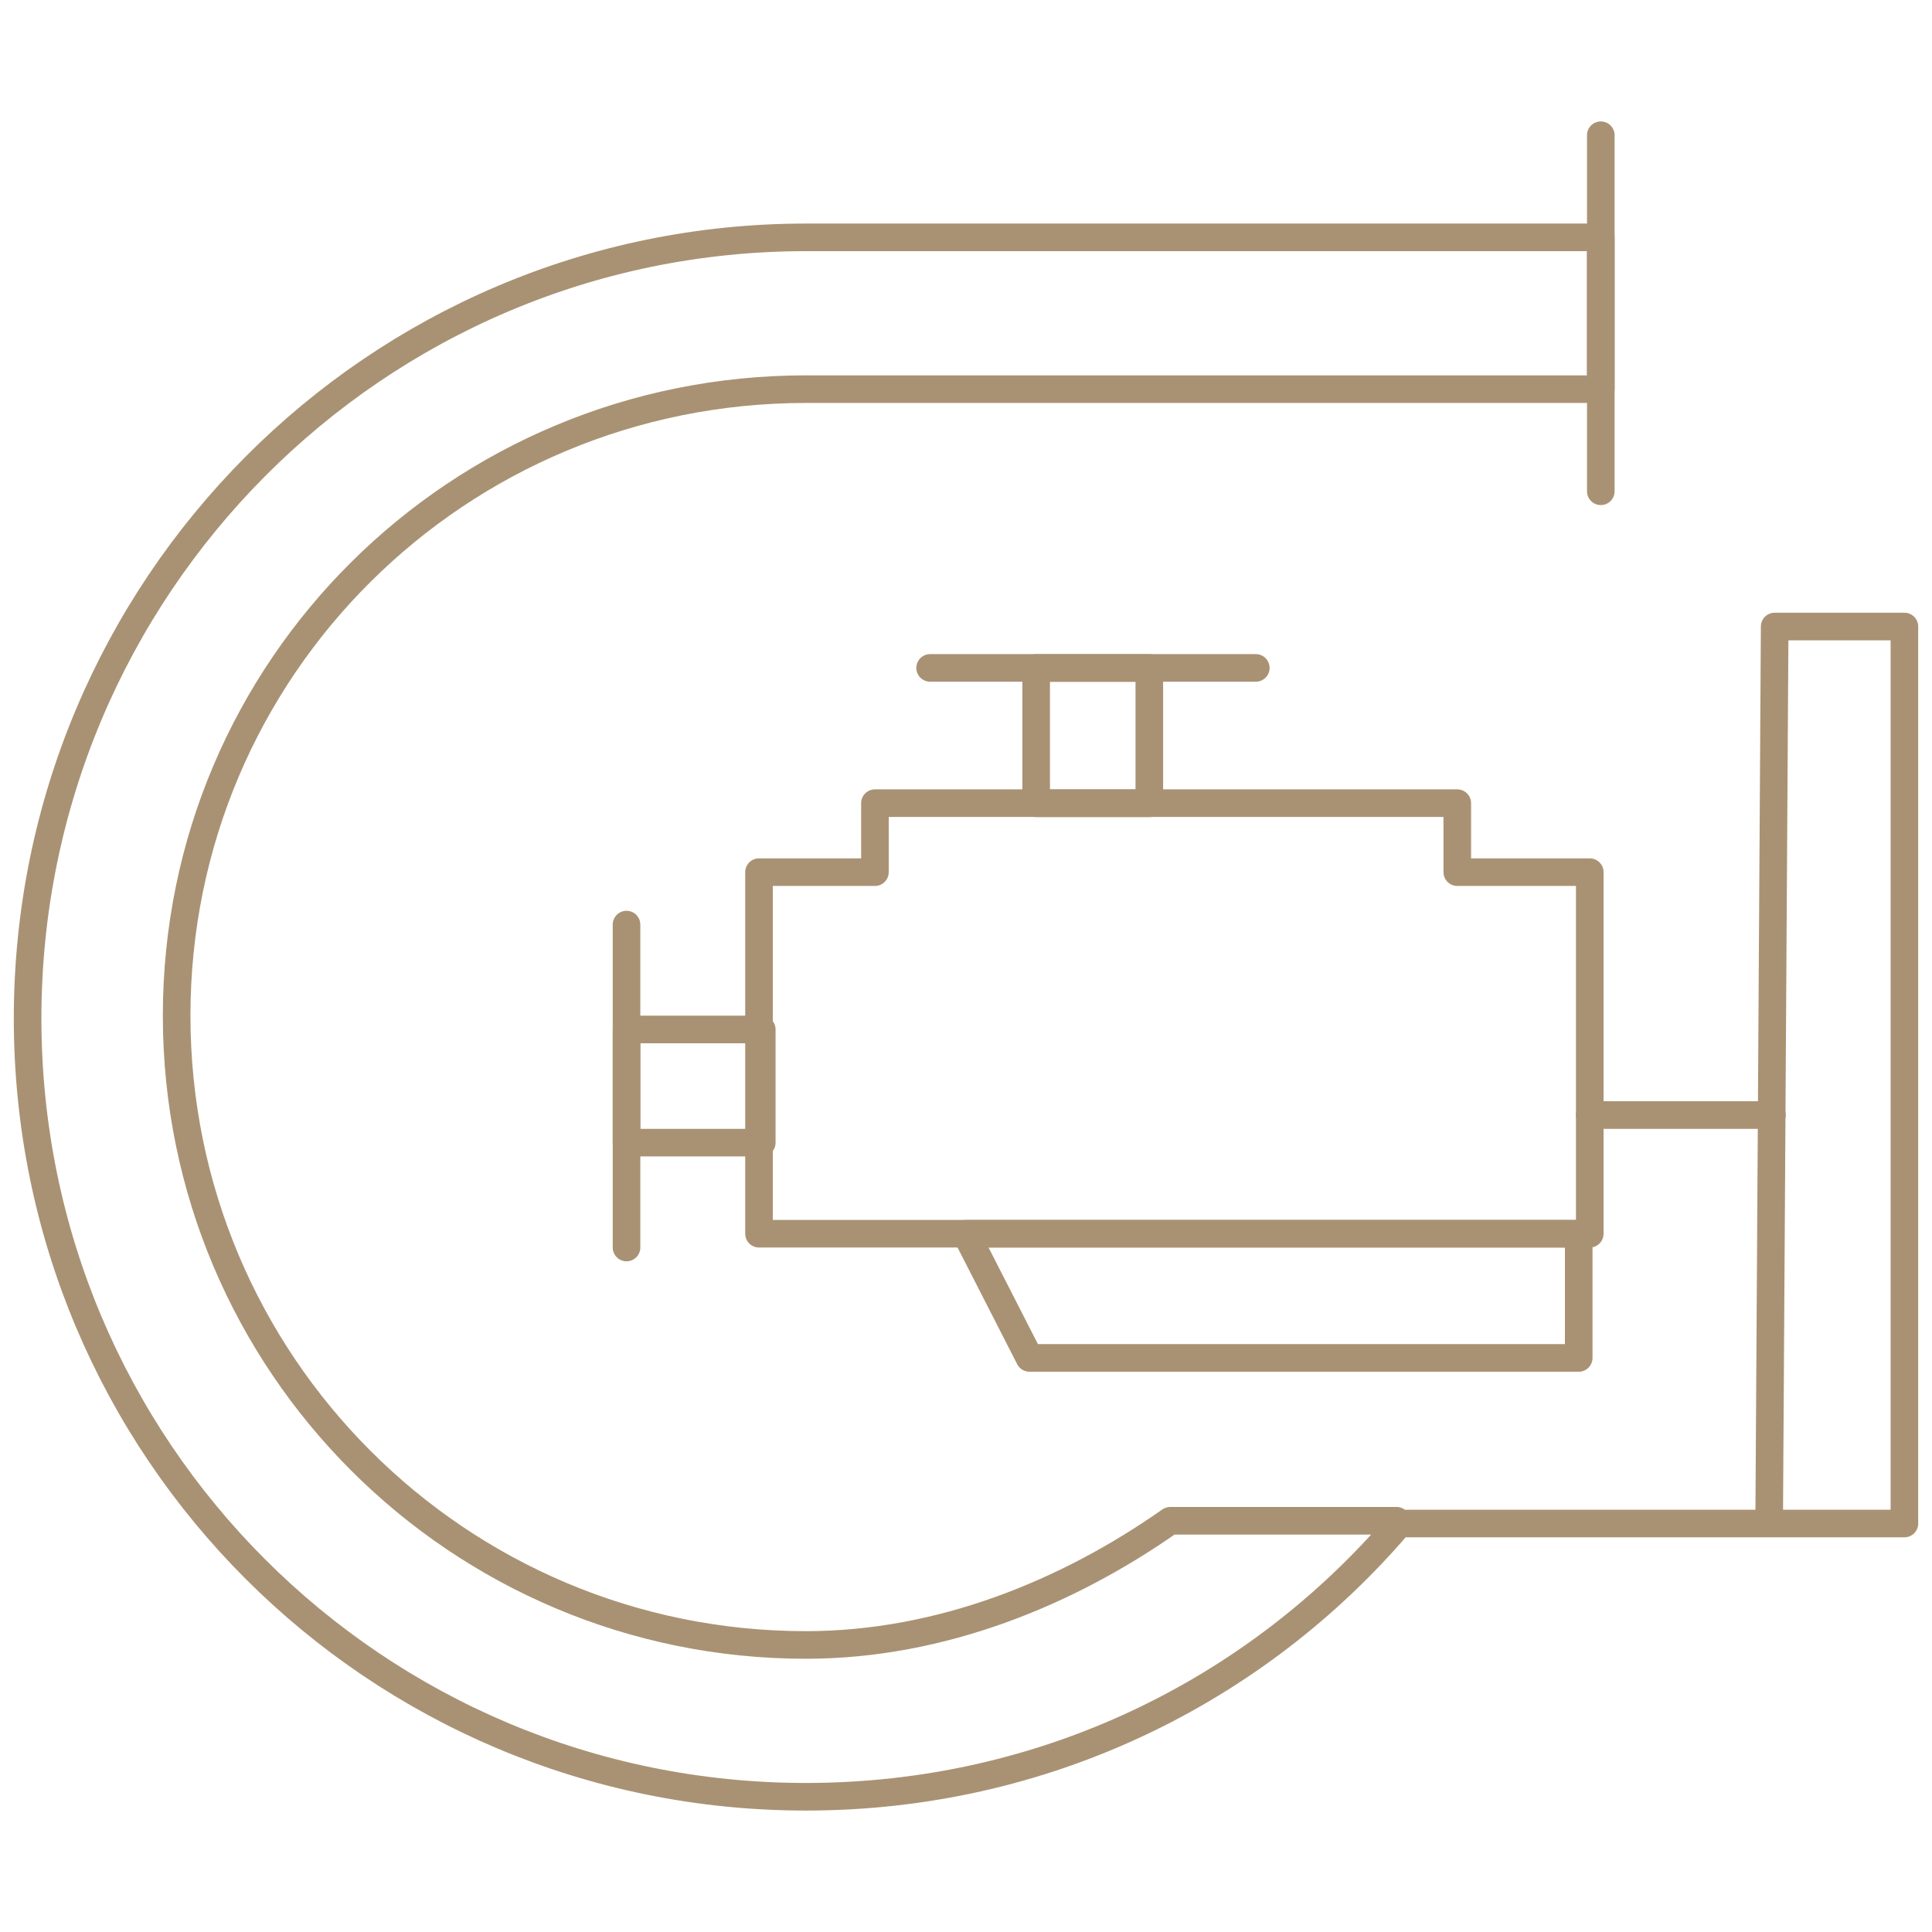
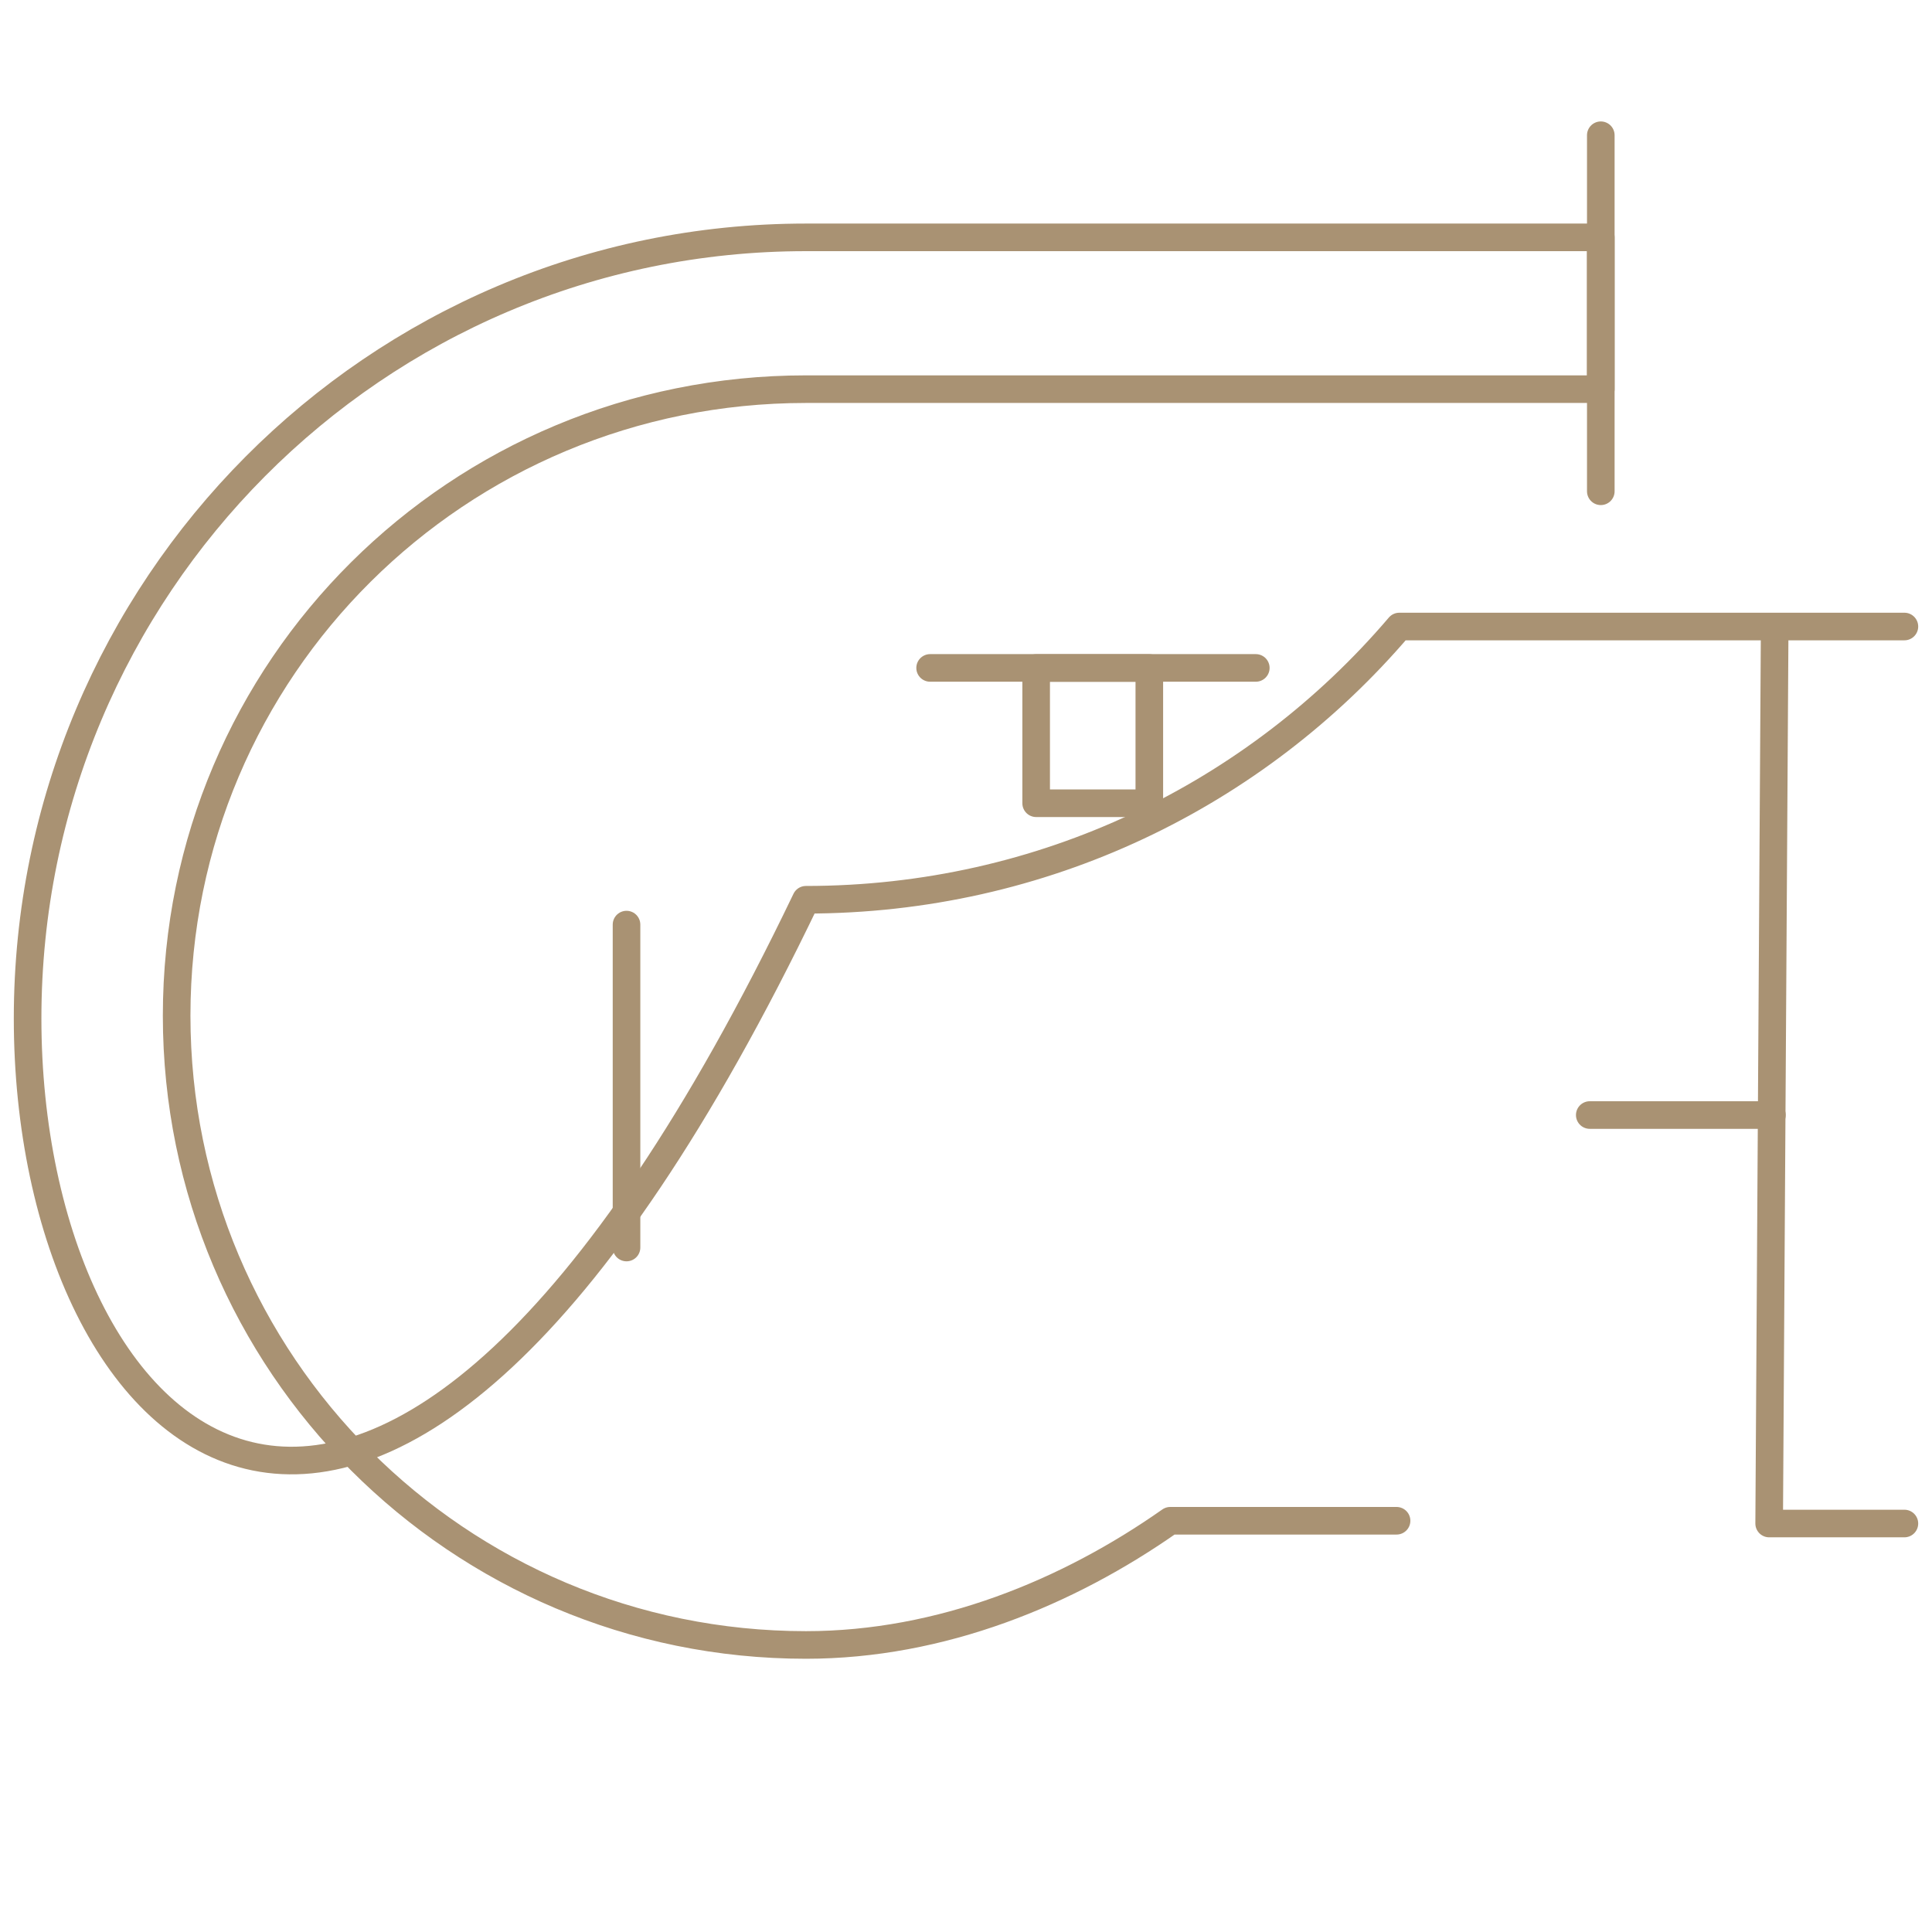
<svg xmlns="http://www.w3.org/2000/svg" version="1.1" id="Layer_1" x="0px" y="0px" width="70px" height="70px" viewBox="0 0 70 70" style="enable-background:new 0 0 70 70;" xml:space="preserve">
  <style type="text/css">
	.st0{fill:none;stroke:#A99273;stroke-linecap:round;stroke-linejoin:round;stroke-miterlimit:10;}
	.st1{fill:none;stroke:#A99273;stroke-linejoin:round;stroke-miterlimit:10;}
</style>
  <g>
    <line class="st0" x1="58" y1="4.9" x2="58" y2="17.8" />
-     <path class="st0" d="M69,55.2h-4.9l0.2-32.5H69V55.2H50.7c-5.2,6.1-12.9,9.9-21.5,9.9C13.6,65.1,1,52.5,1,36.9S13.6,8.6,29.2,8.6   h1.1H58v5.5H30.3h-1.1c-12.6,0-22.8,10.1-22.8,22.7s10.2,22.8,22.8,22.8c4.9,0,9.5-1.9,13.2-4.5l8.2,0" />
+     <path class="st0" d="M69,55.2h-4.9l0.2-32.5H69H50.7c-5.2,6.1-12.9,9.9-21.5,9.9C13.6,65.1,1,52.5,1,36.9S13.6,8.6,29.2,8.6   h1.1H58v5.5H30.3h-1.1c-12.6,0-22.8,10.1-22.8,22.7s10.2,22.8,22.8,22.8c4.9,0,9.5-1.9,13.2-4.5l8.2,0" />
    <line class="st0" x1="22.7" y1="33.5" x2="22.7" y2="45.2" />
-     <rect x="22.7" y="37.3" class="st0" width="4.9" height="4.1" />
    <line class="st0" x1="45.5" y1="24.2" x2="33.7" y2="24.2" />
    <rect x="37.2" y="24.6" transform="matrix(-1.836970e-16 1 -1 -1.836970e-16 66.242 -12.997)" class="st0" width="4.9" height="4.1" />
-     <polygon class="st1" points="57.6,44.7 27.5,44.7 27.5,31.6 31.7,31.6 31.7,29.1 52.8,29.1 52.8,31.6 57.6,31.6  " />
-     <polygon class="st0" points="35,44.7 37.3,49.2 57.2,49.2 57.2,44.7  " />
    <line class="st0" x1="57.6" y1="40.4" x2="64.2" y2="40.4" />
  </g>
</svg>